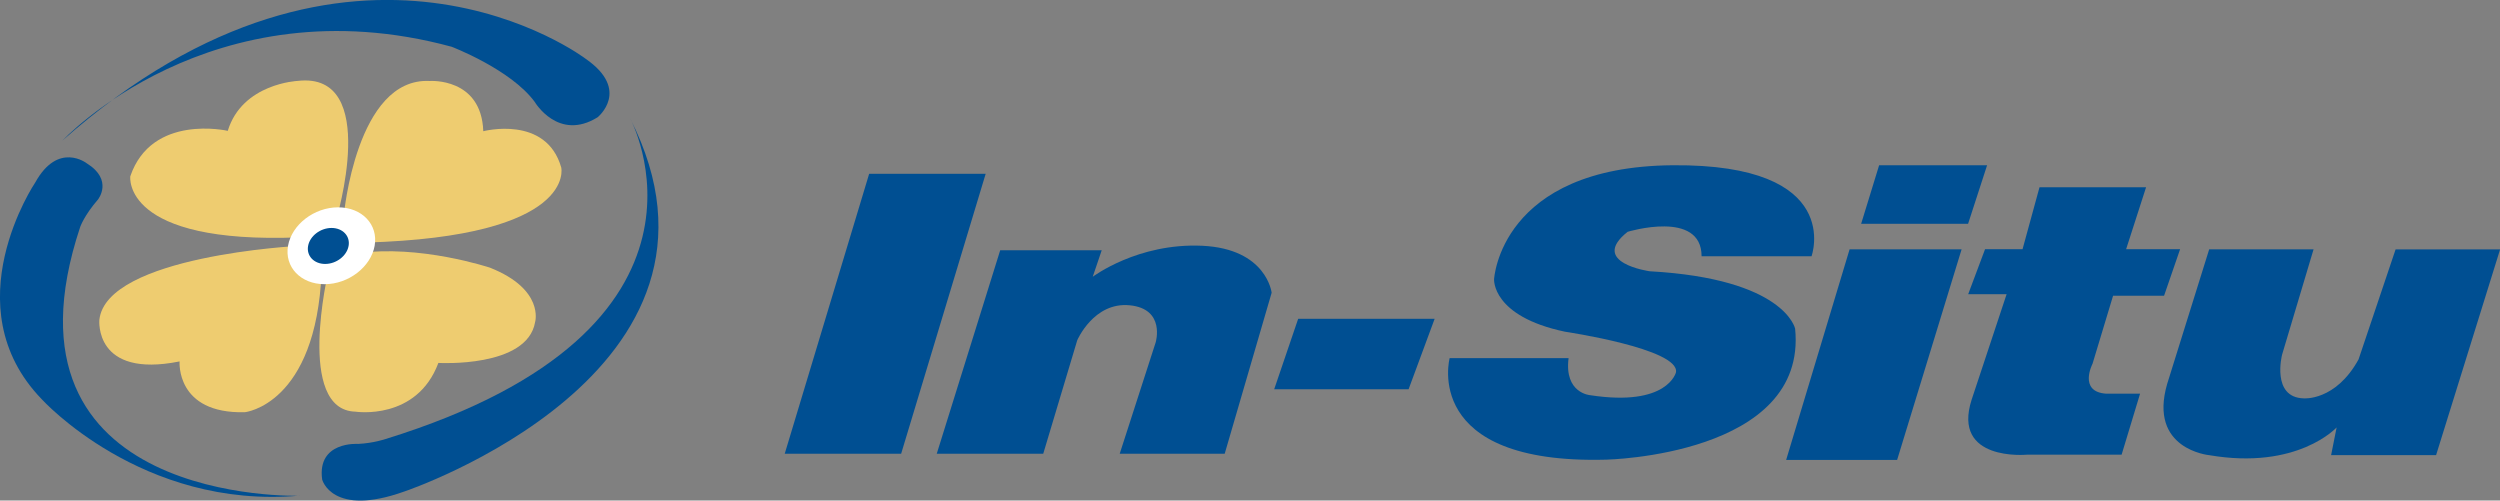
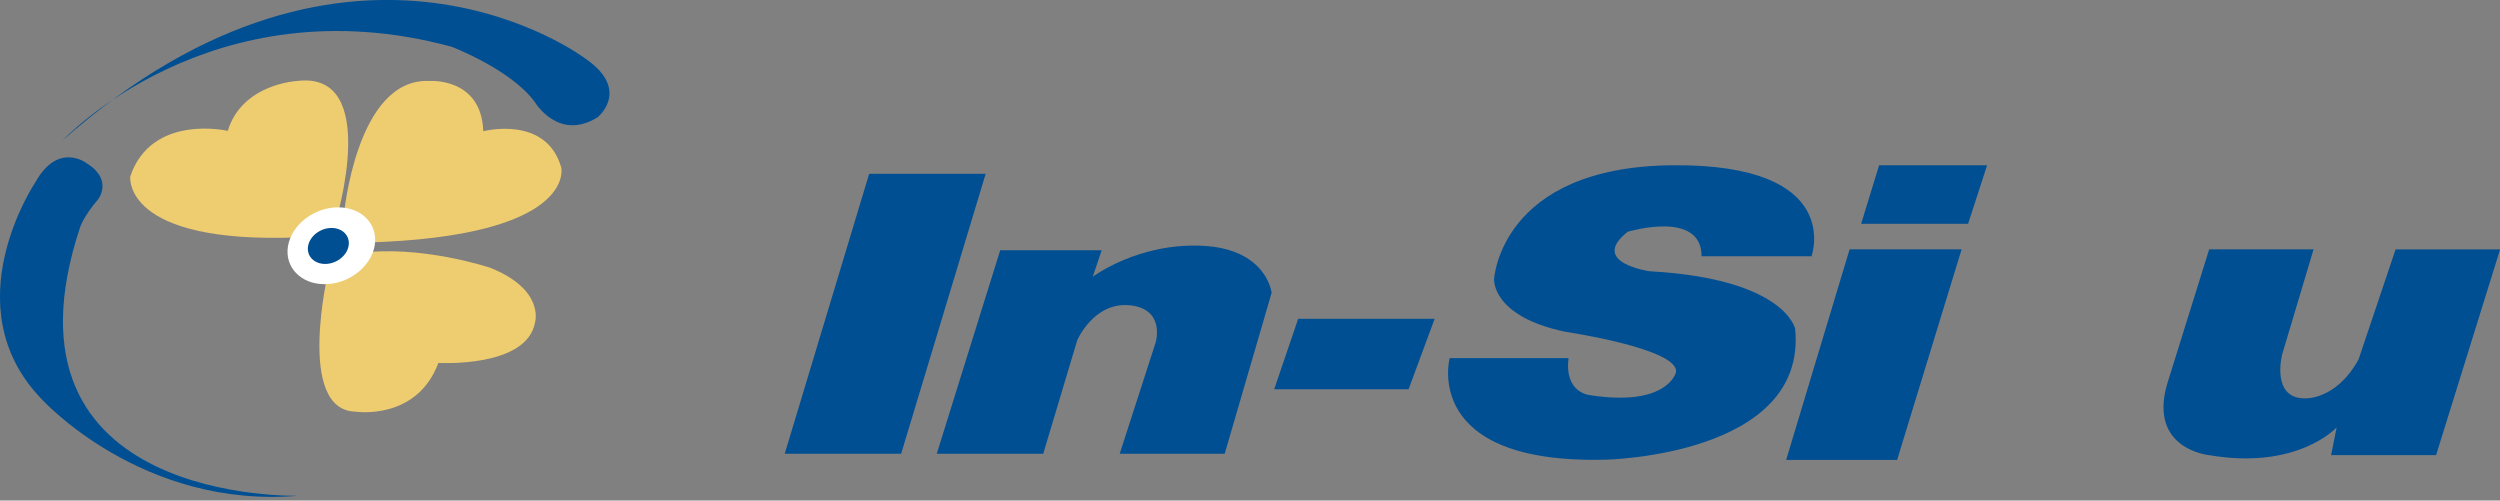
<svg xmlns="http://www.w3.org/2000/svg" id="Capa_1" data-name="Capa 1" viewBox="0 0 266.72 53.4">
  <rect x="0" y="0" width="266.72" height="53.4" fill="#808080" stroke="none" />
  <defs>
    <style>
      .cls-1 {
        fill: #004f92;
      }

      .cls-2 {
        fill: #fff;
      }

      .cls-3 {
        fill: #eecc70;
      }
    </style>
  </defs>
  <polygon class="cls-1" points="92.73 18.54 105.16 18.54 96.14 48.41 83.72 48.41 92.73 18.54" />
  <path class="cls-1" d="M106.71,26.7h10.83l-.96,2.83s4.8-3.63,11.68-3.31,7.41,5.01,7.41,5.01l-5.01,17.18h-11.2l3.84-11.89s1.07-3.57-2.77-3.95-5.6,3.73-5.6,3.73l-3.63,12.11h-11.36l6.77-21.71Z" />
  <polygon class="cls-1" points="138.5 34.01 153.06 34.01 150.28 41.53 135.94 41.53 138.5 34.01" />
  <path class="cls-1" d="M181.54,27.34h11.73s3.57-9.87-14.83-9.71c-18.4.16-19.04,12.16-19.04,12.16,0,0-.27,3.95,7.57,5.6,0,0,12.21,1.81,11.84,4.32,0,0-.85,3.73-9.17,2.45,0,0-2.77-.21-2.29-3.95h-12.69s-3.04,11.36,16.7,10.83c0,0,21.5-.43,20.16-13.97,0,0-1.07-5.33-15.52-6.13,0,0-6.51-.91-2.35-4.21,0,0,7.89-2.4,7.89,2.61Z" />
  <polygon class="cls-1" points="197.33 26.6 209.28 26.6 202.4 49.07 190.56 49.07 197.33 26.6" />
  <polygon class="cls-1" points="198.56 23.88 209.97 23.88 212 17.63 200.48 17.63 198.56 23.88" />
-   <path class="cls-1" d="M217.6,19.98h11.36l-2.13,6.61h5.76l-1.71,4.96h-5.44l-2.19,7.25s-1.55,2.99,1.44,3.2h3.63l-1.97,6.51h-10.13s-8,.75-5.87-5.87l3.73-11.25h-4.1l1.8-4.8h4l1.81-6.61Z" />
  <path class="cls-1" d="M235.68,26.6h11.15l-3.36,11.24s-1.17,4.55,2.29,4.66c0,0,3.41.32,5.87-4.16l3.95-11.73h11.15l-6.83,21.95h-11.2l.59-2.96s-4.16,4.58-13.6,2.96c0,0-6.51-.61-4.48-7.6l4.48-14.35Z" />
  <path class="cls-1" d="M6.64,15.02S22.48-1.99,48.19,4.99c0,0,6.29,2.4,8.85,5.87,0,0,2.51,4.27,6.72,1.65,0,0,3.57-2.88-1.28-6.24,0,0-24.72-18.83-55.85,8.75Z" />
-   <path class="cls-1" d="M67.21,12.6s12.24,22.4-26.08,34.24c0,0-1.28.44-2.92.52,0,0-4.4-.32-3.84,3.8,0,0,1.04,4.04,8.76,1.28,0,0,37.92-12.72,24.08-39.84Z" />
  <path class="cls-1" d="M31.98,52.89S-1.36,53.96,8.56,24.2c0,0,.43-1.23,1.89-2.91,0,0,1.68-2.08-1.2-3.87,0,0-3.04-2.37-5.49,2.05,0,0-8.91,13.2.69,23.12,0,0,10.67,11.79,27.52,10.29Z" />
  <path class="cls-3" d="M36.68,23s1.32-14.76,9.16-14.36c0,0,5.52-.4,5.72,5.36,0,0,6.72-1.76,8.32,3.88,0,0,1.72,7.36-20.92,8,0,0-3.08.56-2.28-2.88Z" />
  <path class="cls-3" d="M35.03,28.96s-3.5,14.8,2.9,14.96c0,0,6.52,1,8.84-5.2,0,0,9.48.56,10.32-4.36,0,0,1.03-3.48-4.81-5.8,0,0-7.56-2.52-14.2-1.52,0,0-2.91,1.22-3.06,1.92Z" />
-   <path class="cls-3" d="M31.8,26.24s-20.44,1.04-21.2,7.88c0,0-.6,6.28,8.56,4.44,0,0-.44,5.6,6.96,5.42,0,0,7.6-.79,8.19-14.98,0,0-.82-3.38-2.51-2.76Z" />
  <path class="cls-3" d="M35.84,23.56s4.83-15.94-4.07-14.93c0,0-5.92.26-7.47,5.33,0,0-8.11-1.87-10.4,4.85,0,0-.94,7.28,18.08,6.51,0,0,2.92-.37,3.86-1.76Z" />
-   <path class="cls-2" d="M39.97,26.22c-.4,2.26-2.79,4.1-5.34,4.1s-4.3-1.84-3.9-4.1,2.79-4.1,5.34-4.1,4.3,1.84,3.9,4.1Z" />
+   <path class="cls-2" d="M39.97,26.22c-.4,2.26-2.79,4.1-5.34,4.1s-4.3-1.84-3.9-4.1,2.79-4.1,5.34-4.1,4.3,1.84,3.9,4.1" />
  <path class="cls-1" d="M37.19,26.24c-.19,1.06-1.31,1.92-2.5,1.92s-2.01-.86-1.82-1.92,1.31-1.92,2.5-1.92,2.01.86,1.82,1.92Z" />
</svg>